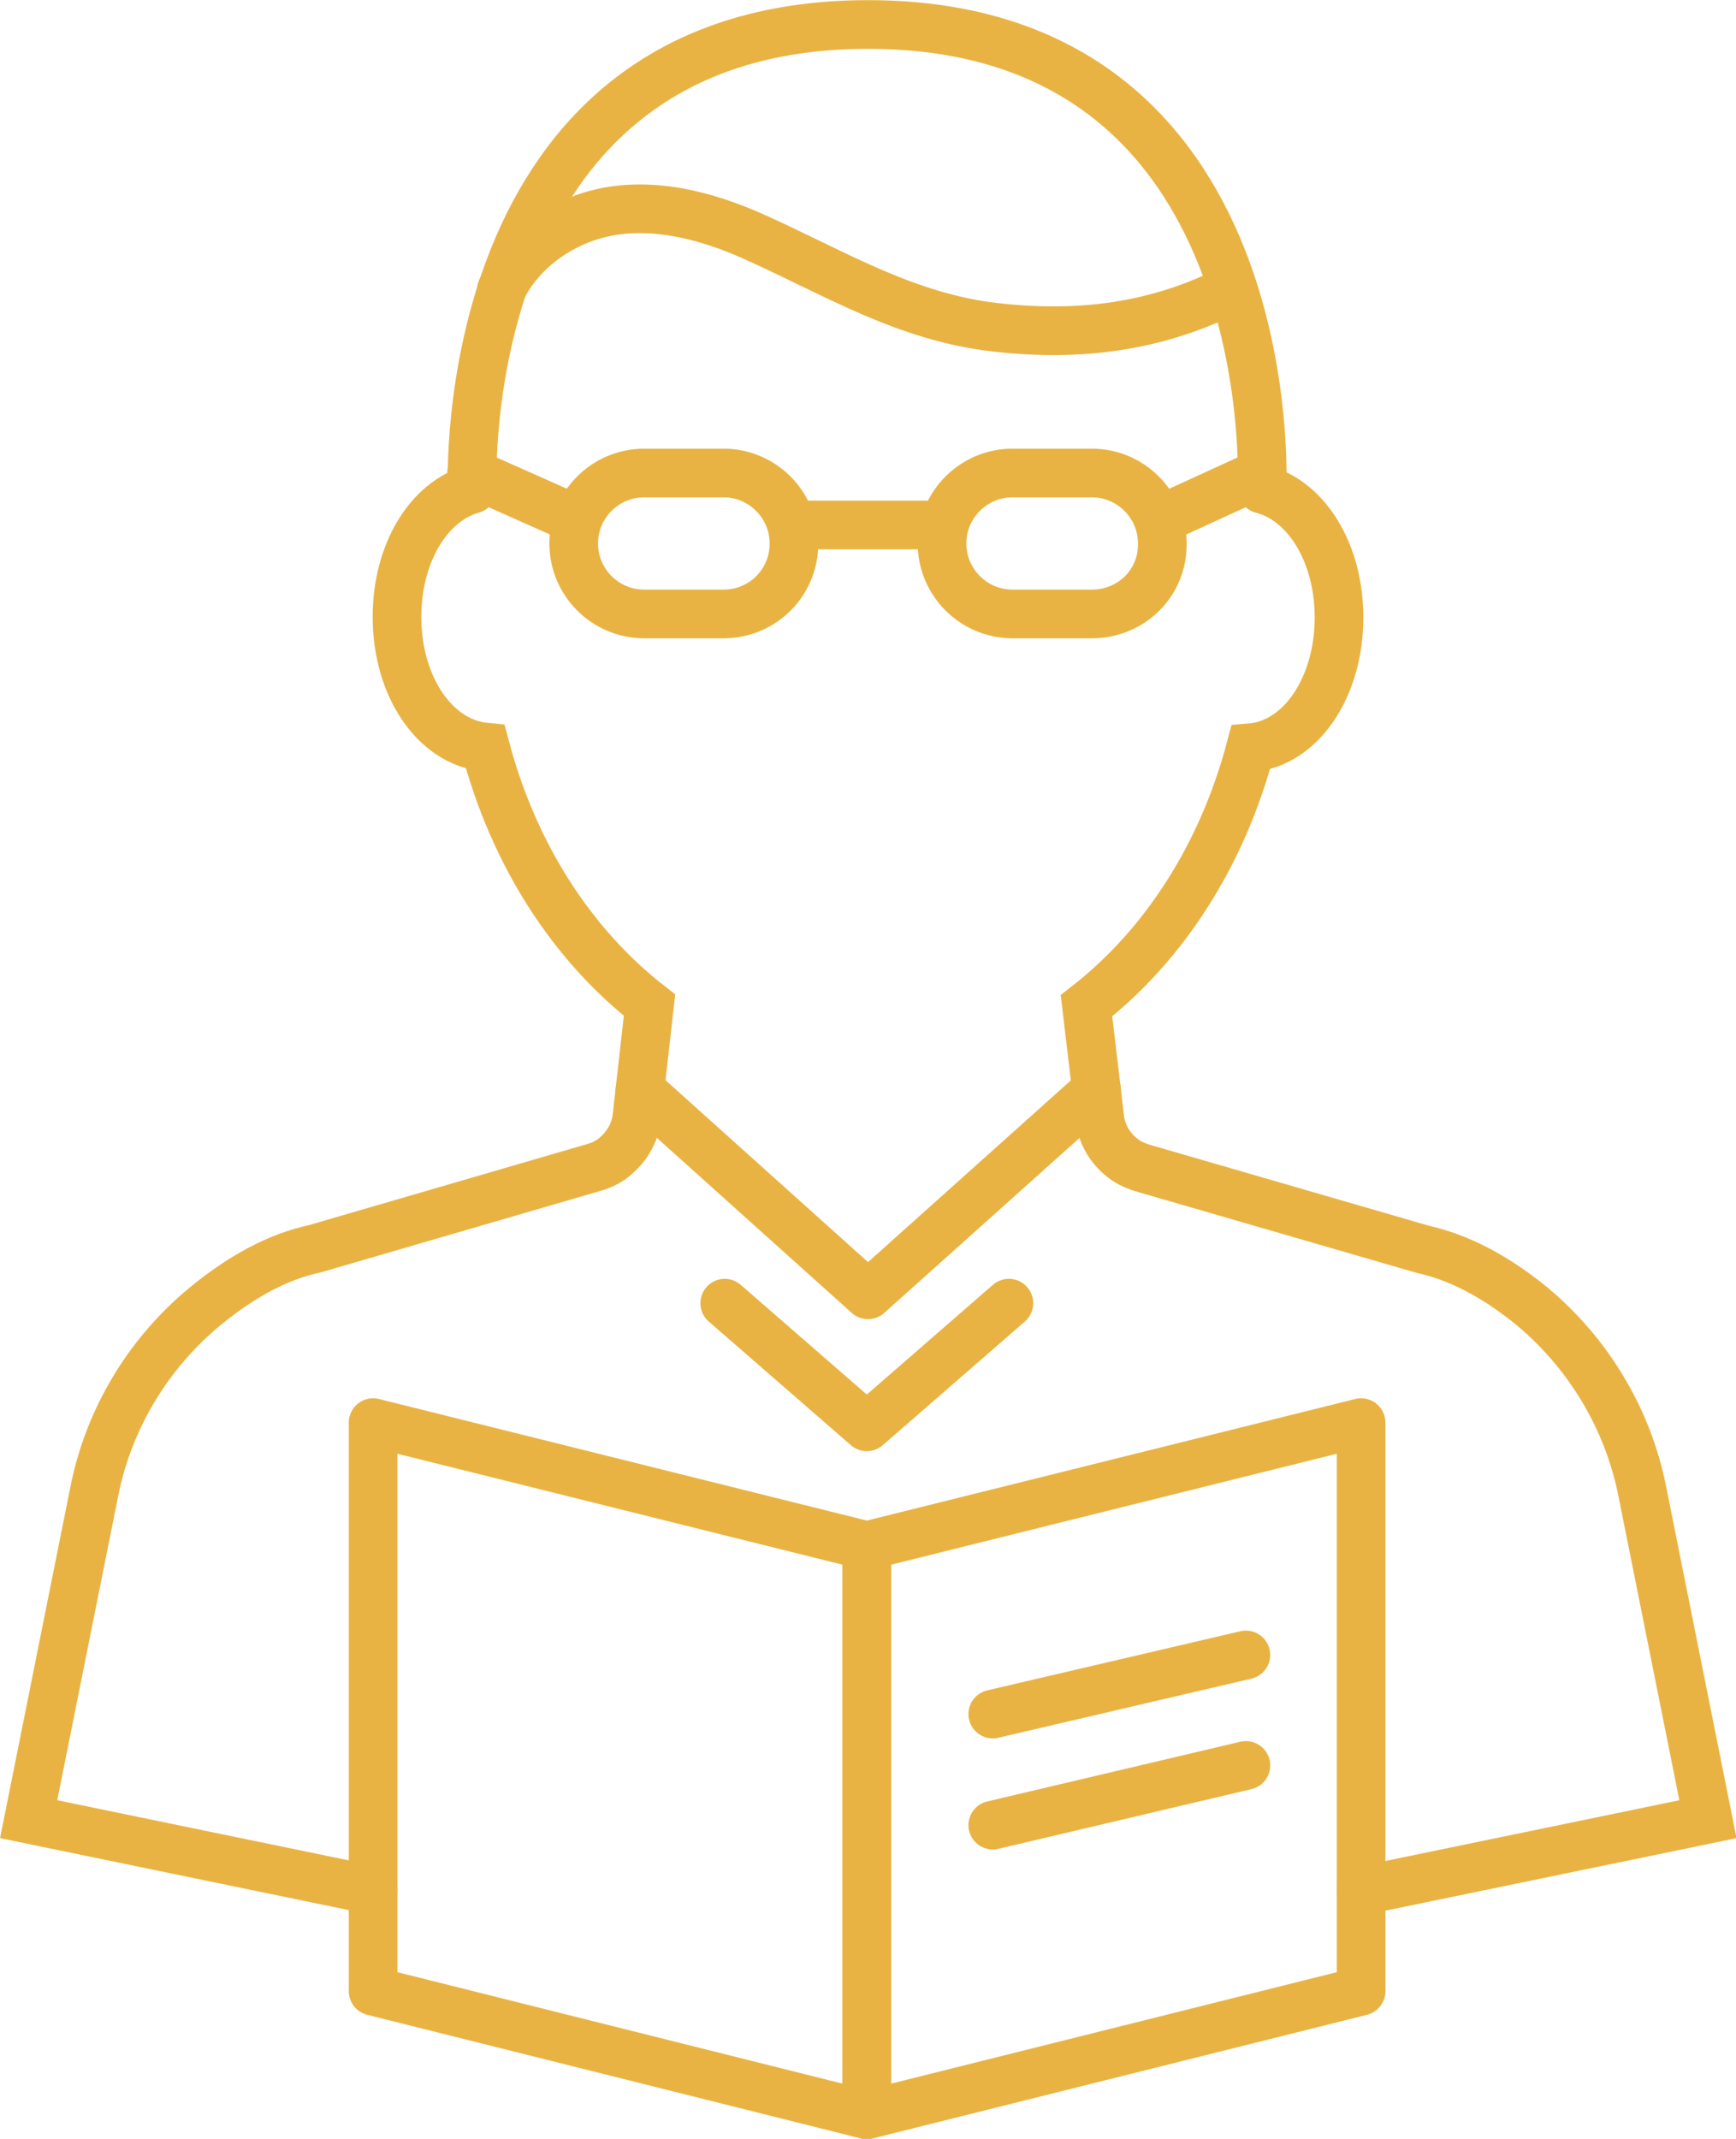
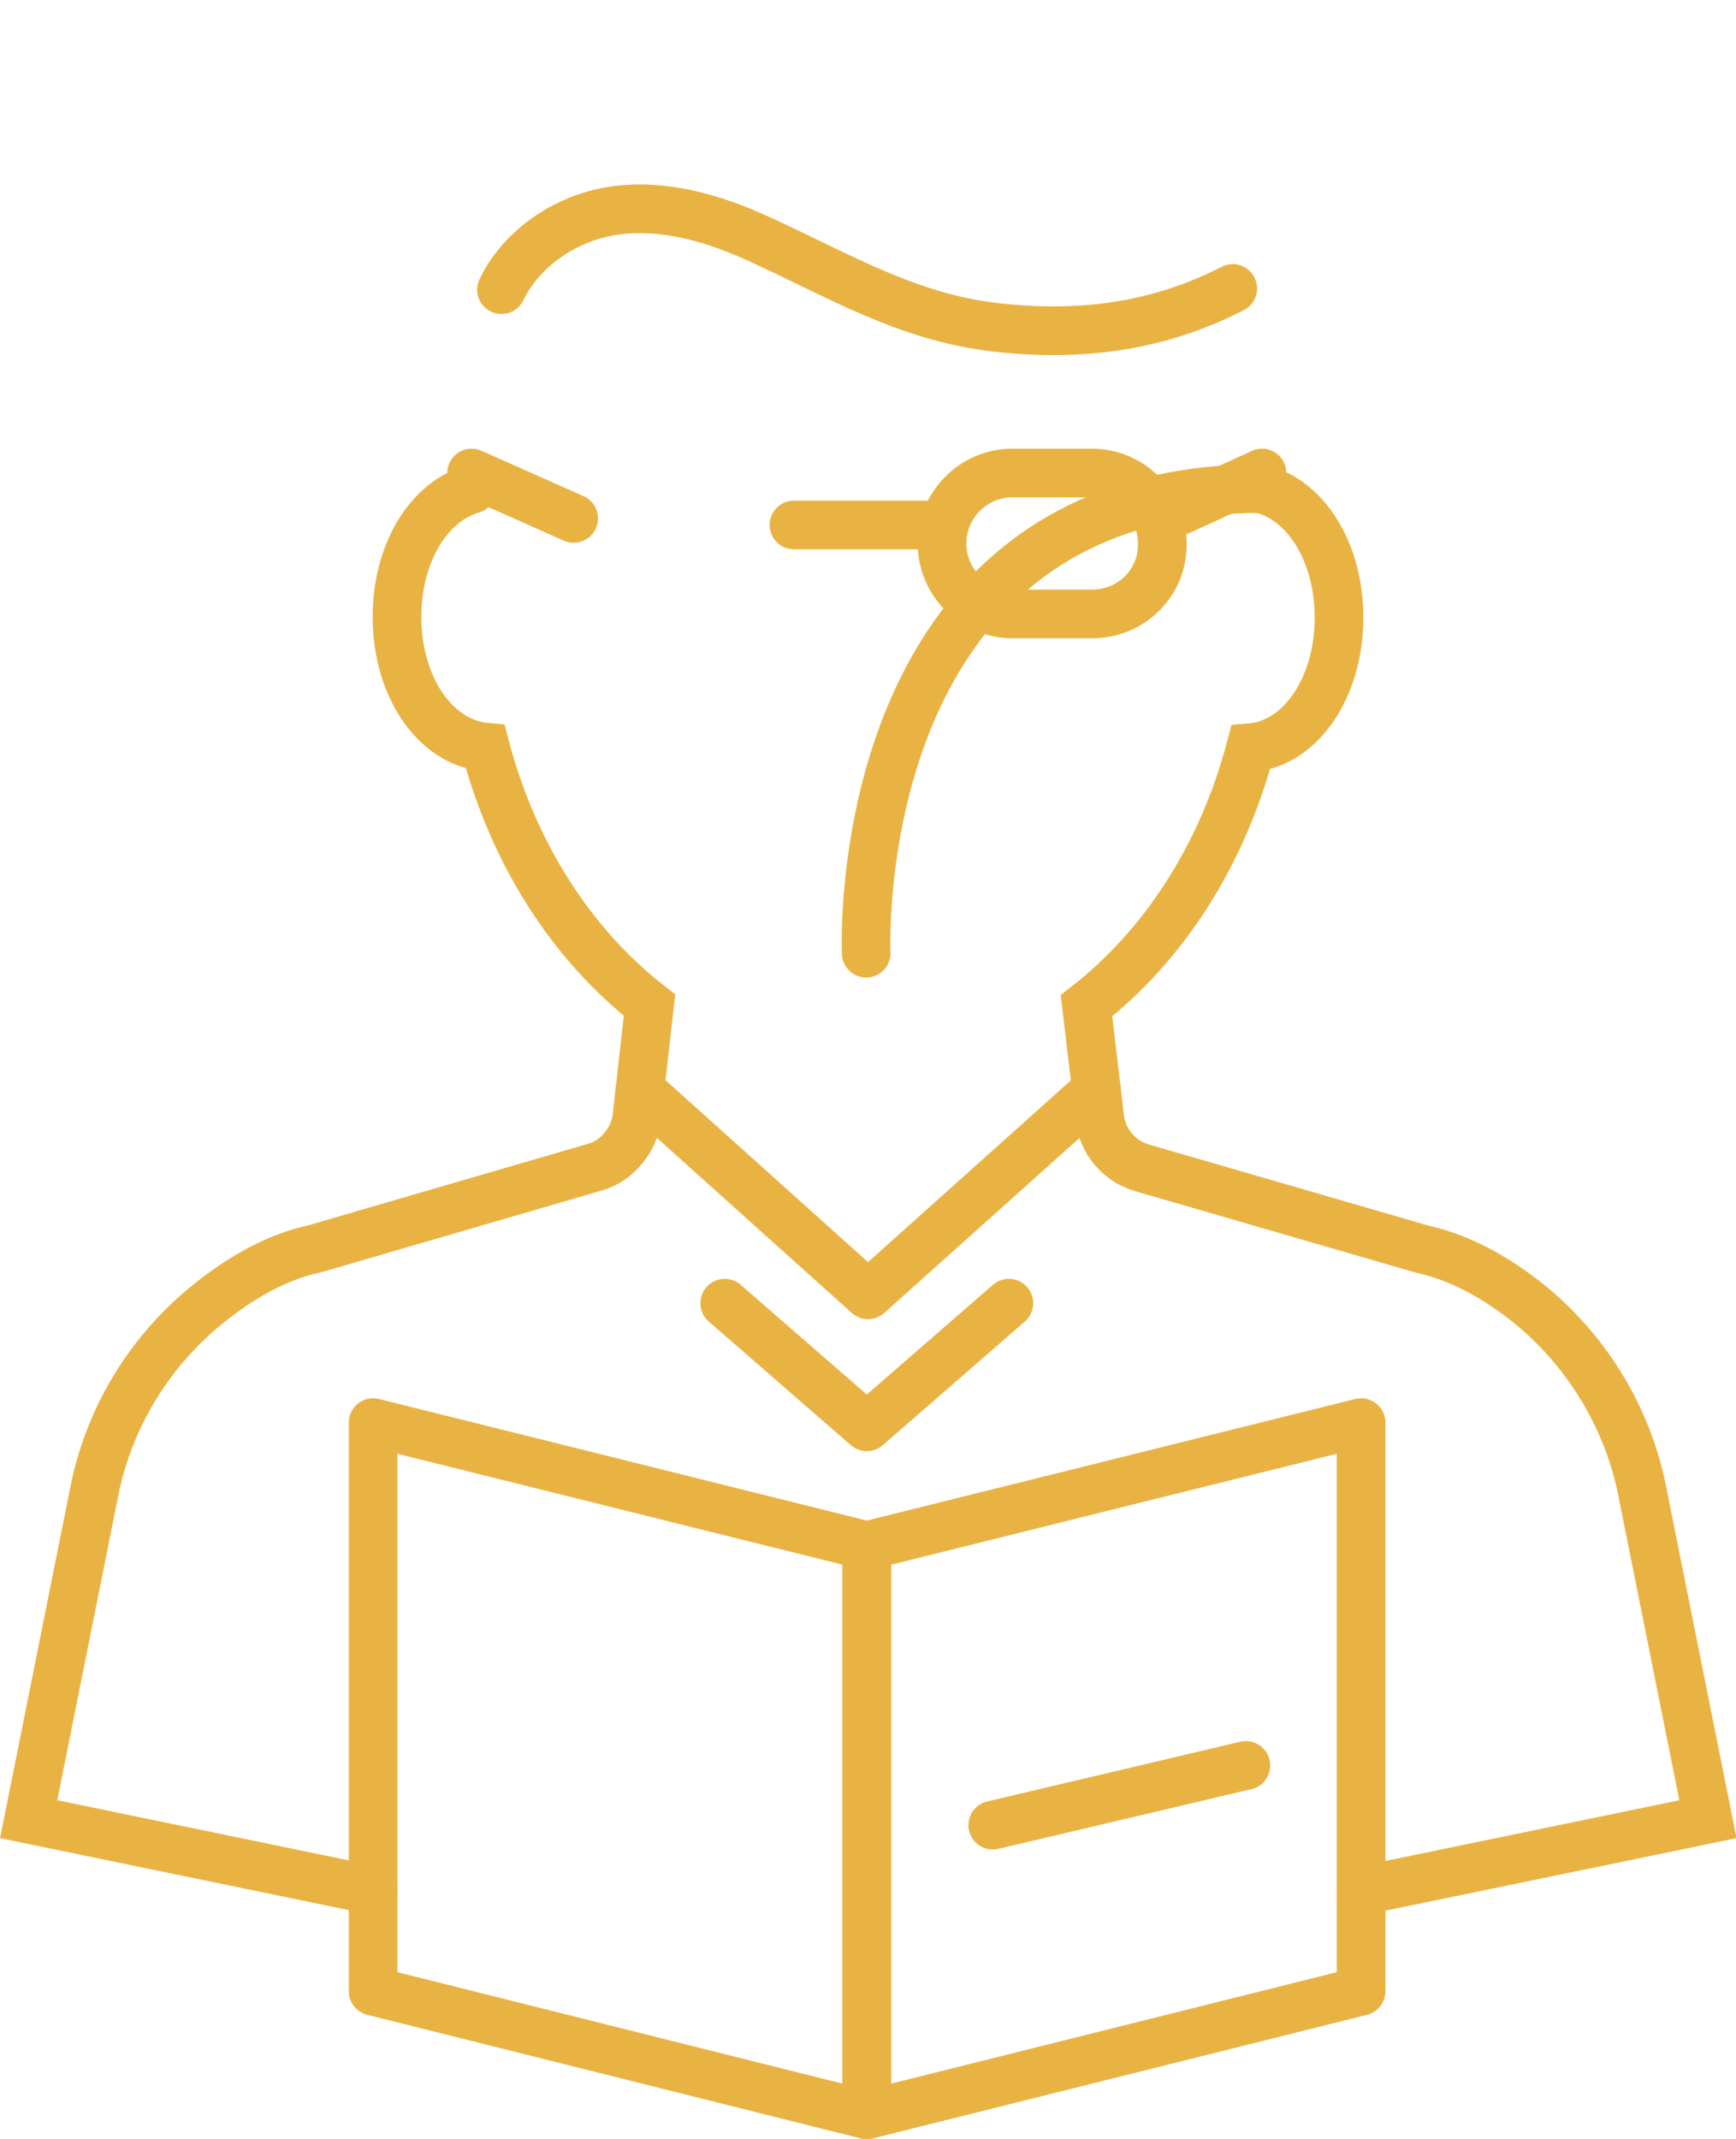
<svg xmlns="http://www.w3.org/2000/svg" version="1.1" id="Tryb_izolacji" x="0px" y="0px" viewBox="0 0 29.08 35.81" style="enable-background:new 0 0 29.08 35.81;" xml:space="preserve">
  <style type="text/css">
	.st0{fill:none;stroke:#E9B343;stroke-width:0.815;stroke-linecap:round;stroke-linejoin:round;stroke-miterlimit:10;}
	.st1{fill:none;stroke:#E9B343;stroke-width:0.815;stroke-linecap:round;stroke-miterlimit:10;}
</style>
  <g>
    <g>
      <polyline class="st0" points="16.9,21.82 14.52,23.89 12.14,21.82   " />
    </g>
    <g>
      <path class="st1" d="M22.8,31.66l5.81-1.2l-1.1-5.49c-0.24-1.21-0.9-2.31-1.85-3.1c-0.61-0.5-1.23-0.82-1.82-0.95l-4.69-1.36    c-0.1-0.03-0.2-0.07-0.29-0.13c-0.25-0.17-0.41-0.43-0.44-0.73l-0.22-1.86c1.31-1.02,2.28-2.54,2.75-4.32    c0.84-0.07,1.48-1.01,1.48-2.18c0-1.09-0.55-1.96-1.29-2.15" />
      <path class="st1" d="M7.91,8.19C7.18,8.4,6.65,9.26,6.65,10.33c0,1.17,0.64,2.1,1.48,2.18c0.47,1.78,1.44,3.3,2.75,4.32    l-0.21,1.86c-0.03,0.3-0.2,0.56-0.44,0.73c-0.09,0.06-0.18,0.1-0.29,0.13l-4.67,1.36c-0.61,0.13-1.22,0.46-1.83,0.96    c-0.96,0.79-1.62,1.89-1.86,3.1l-1.1,5.49l5.77,1.19" />
    </g>
-     <path class="st1" d="M21.14,8.18c0,0,0.39-7.77-6.6-7.77c-6.98,0-6.63,7.78-6.63,7.78" />
+     <path class="st1" d="M21.14,8.18c-6.98,0-6.63,7.78-6.63,7.78" />
    <path class="st1" d="M8.4,4.85c0.27-0.56,0.8-0.99,1.39-1.2C10.74,3.31,11.8,3.58,12.71,4c1.32,0.6,2.48,1.31,3.96,1.48   c1.41,0.16,2.71,0,3.98-0.65" />
    <g>
-       <path class="st1" d="M12.12,10.28h-1.33c-0.65,0-1.18-0.53-1.18-1.18v0c0-0.65,0.53-1.18,1.18-1.18h1.33    c0.65,0,1.18,0.53,1.18,1.18v0C13.3,9.76,12.77,10.28,12.12,10.28z" />
      <path class="st1" d="M18.29,10.28h-1.33c-0.65,0-1.18-0.53-1.18-1.18v0c0-0.65,0.53-1.18,1.18-1.18h1.33    c0.65,0,1.18,0.53,1.18,1.18v0C19.48,9.76,18.95,10.28,18.29,10.28z" />
      <line class="st1" x1="13.3" y1="8.79" x2="15.79" y2="8.79" />
    </g>
    <line class="st1" x1="7.9" y1="7.92" x2="9.61" y2="8.68" />
    <line class="st1" x1="19.48" y1="8.68" x2="21.14" y2="7.92" />
    <polyline class="st0" points="18.37,18.25 14.54,21.68 10.72,18.25  " />
    <g>
      <polygon class="st0" points="14.52,35.41 6.25,33.34 6.25,23.82 14.52,25.88   " />
      <polygon class="st0" points="22.8,33.34 14.52,35.41 14.52,25.88 22.8,23.82   " />
    </g>
-     <line class="st0" x1="16.63" y1="28.7" x2="20.87" y2="27.71" />
    <line class="st0" x1="16.63" y1="30.56" x2="20.87" y2="29.56" />
  </g>
</svg>